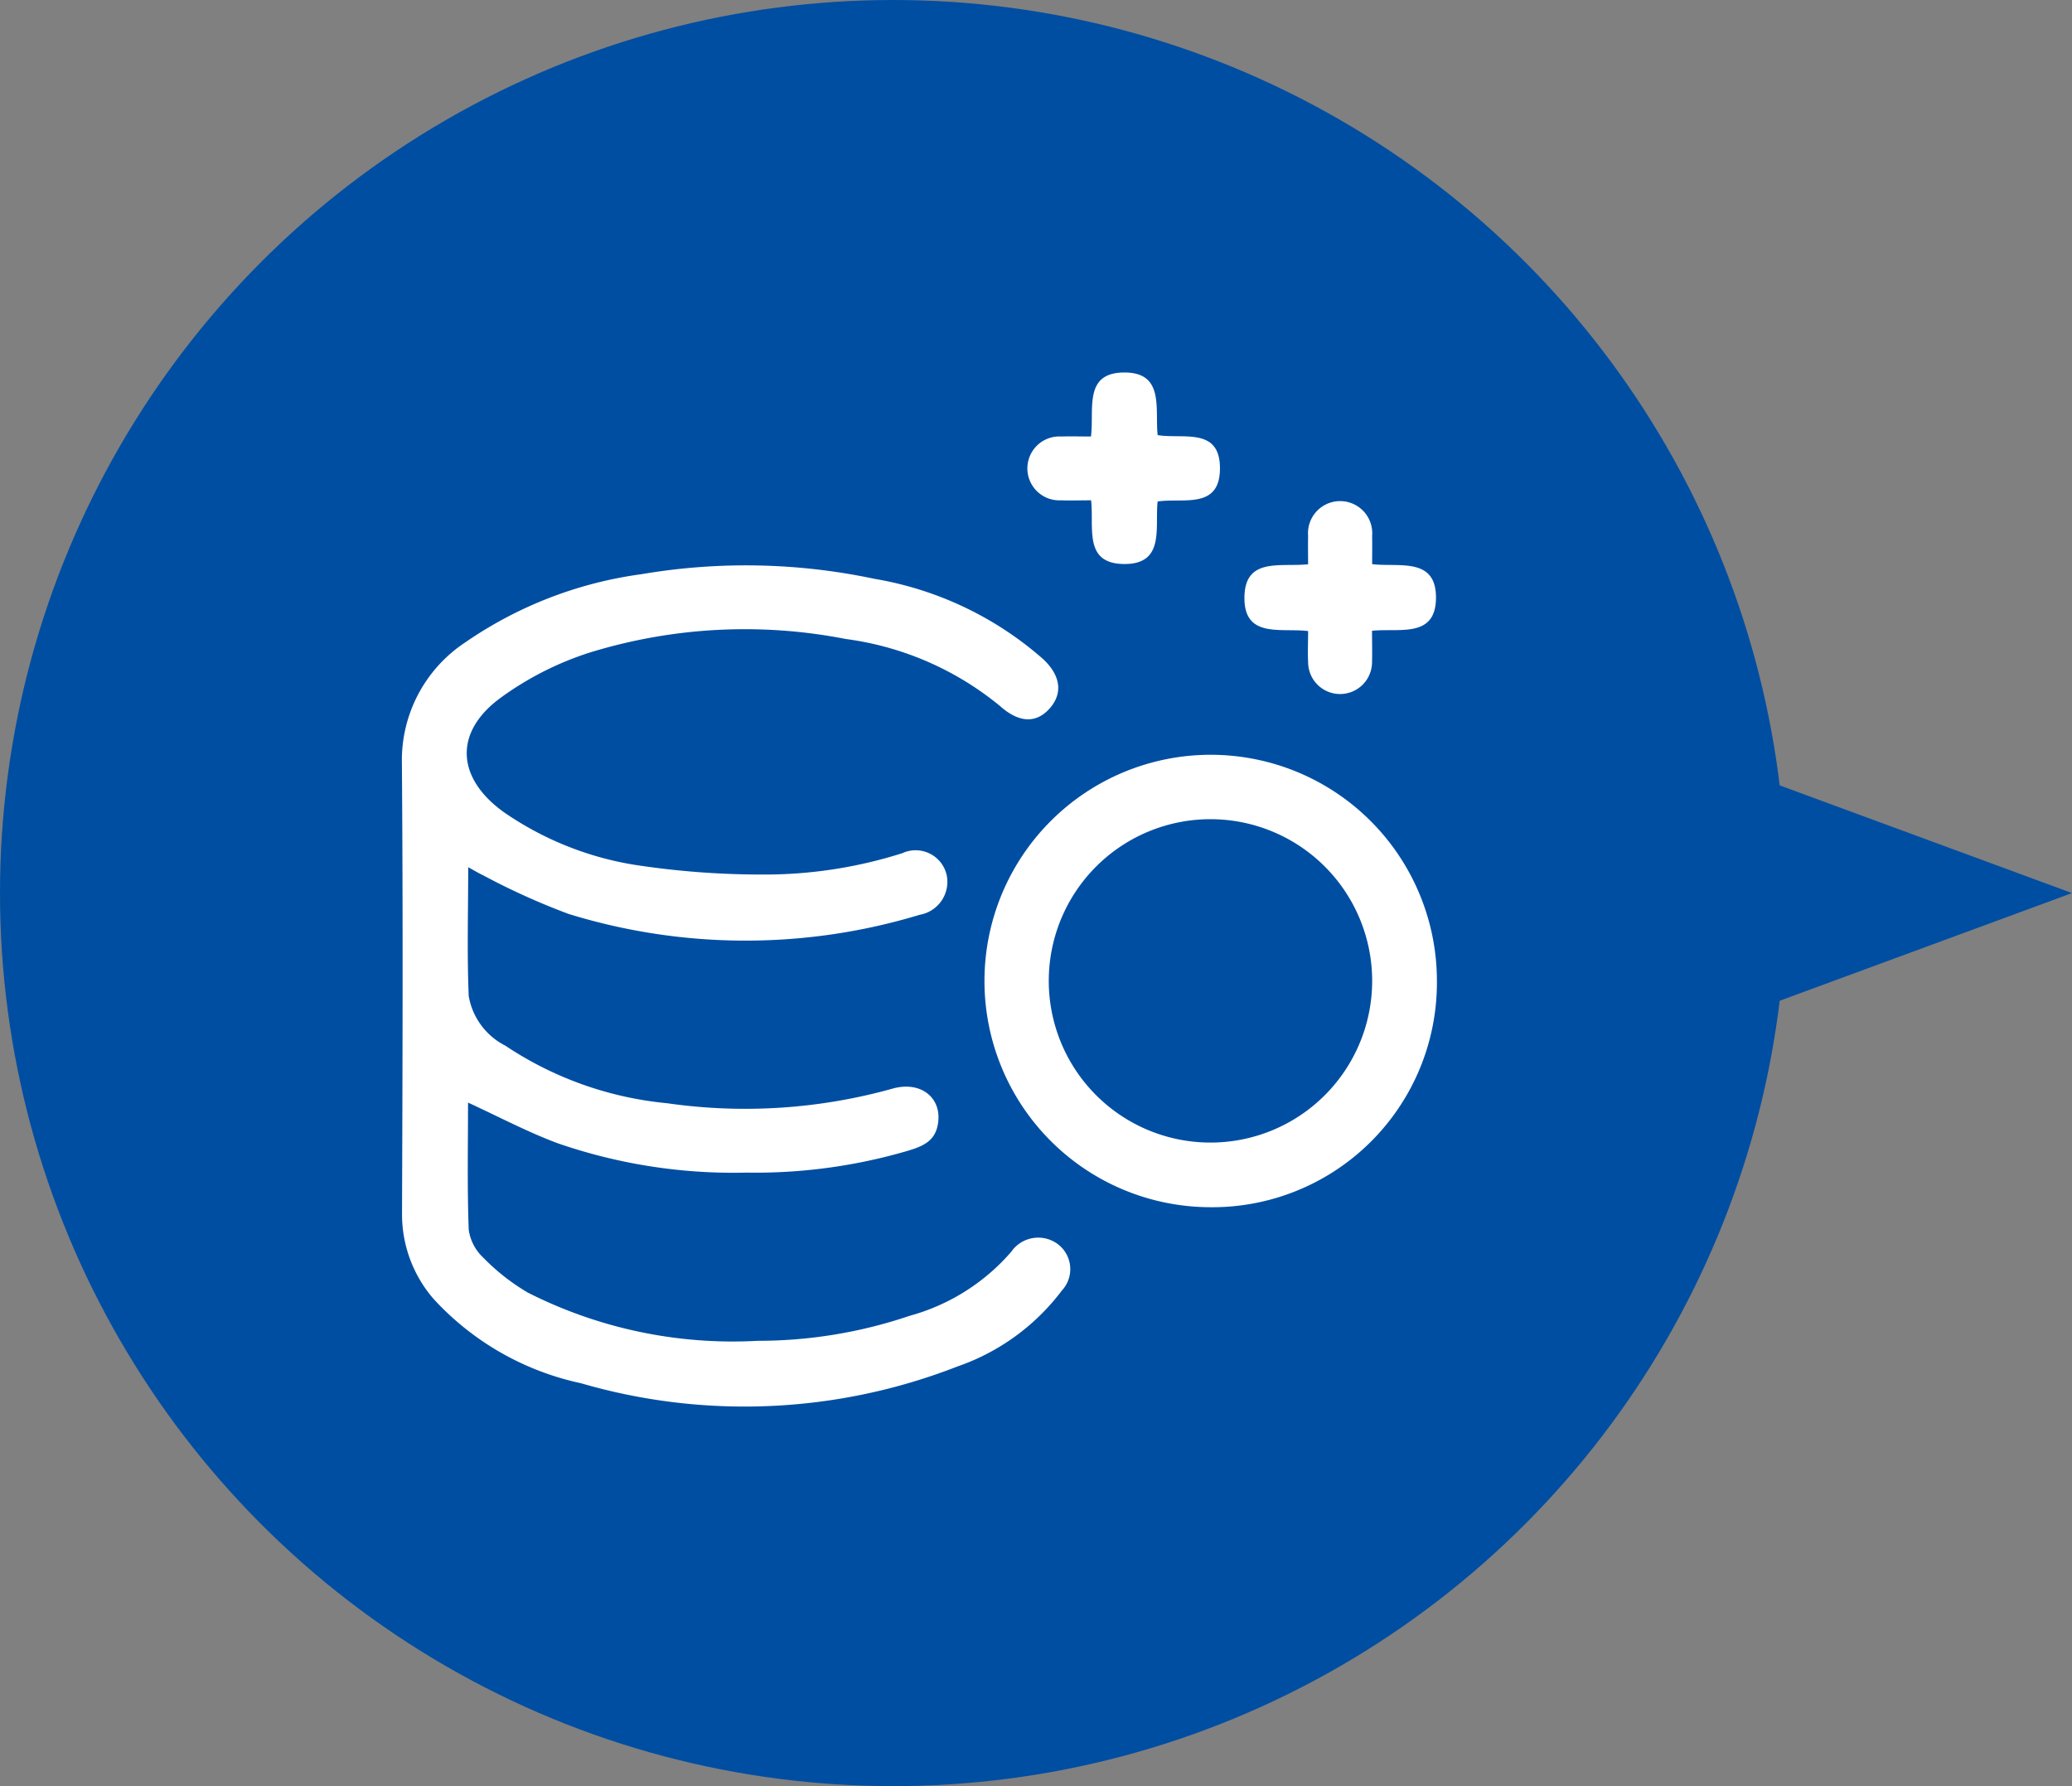
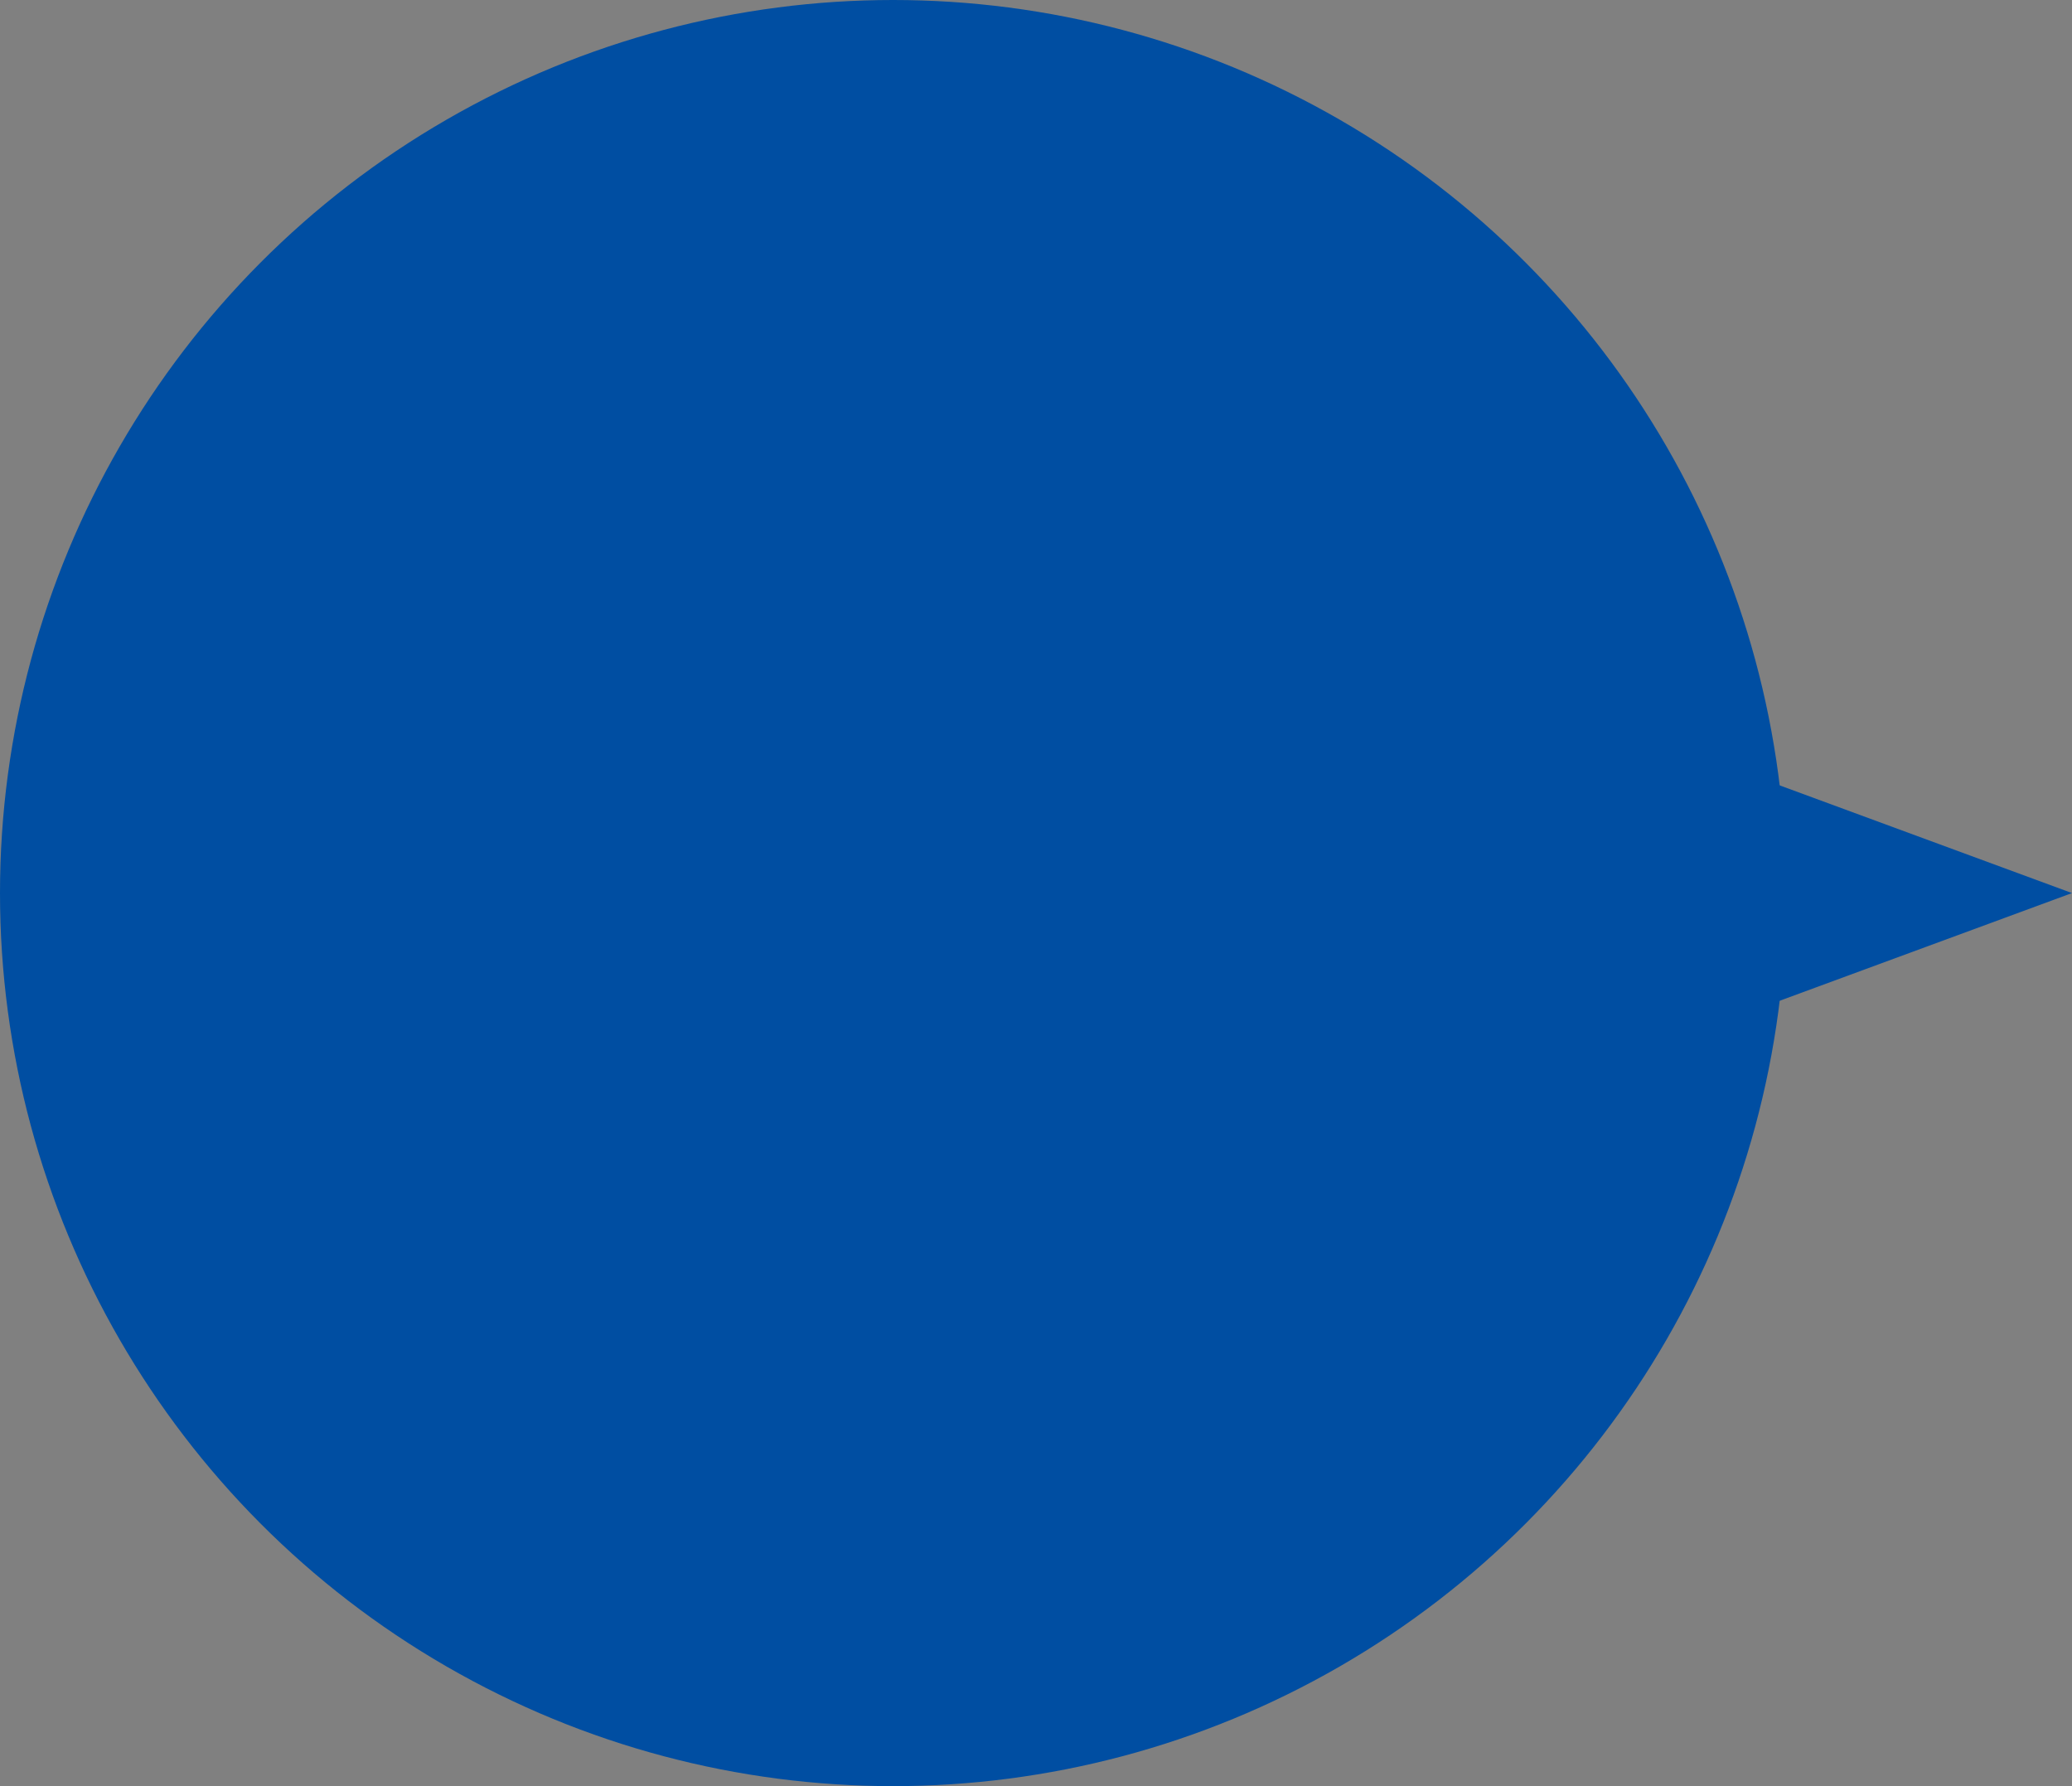
<svg xmlns="http://www.w3.org/2000/svg" id="グループ_26769" data-name="グループ 26769" width="92.8" height="80" viewBox="0 0 92.8 80">
  <rect x="0" y="0" width="92.8" height="80" fill="#808080" stroke="none" />
  <defs>
    <clipPath id="clip-path">
-       <rect id="長方形_1202" data-name="長方形 1202" width="46.357" height="46.316" fill="none" />
-     </clipPath>
+       </clipPath>
  </defs>
  <g id="dc_feature_icon5">
    <circle id="楕円形_228" data-name="楕円形 228" cx="40" cy="40" r="40" fill="#004ea2" />
    <path id="多角形_16" data-name="多角形 16" d="M5.6,0l5.6,15.2H0Z" transform="translate(92.8 34.4) rotate(90)" fill="#004ea2" />
  </g>
  <g id="グループ_26768" data-name="グループ 26768" transform="translate(18 16.684)">
    <g id="グループ_26767" data-name="グループ 26767" clip-path="url(#clip-path)">
      <path id="パス_30513" data-name="パス 30513" d="M2.97,22.162c0,1.979-.057,3.875.023,5.765A3.072,3.072,0,0,0,4.632,30.15a15.712,15.712,0,0,0,7.248,2.579,24.532,24.532,0,0,0,10.087-.652c1.342-.383,2.318.495,2.009,1.728-.17.675-.734.876-1.31,1.052a24.25,24.25,0,0,1-7.232.979,24.063,24.063,0,0,1-8.48-1.323C5.6,34.005,4.31,33.32,2.962,32.7c0,1.859-.04,3.778.031,5.692a2.118,2.118,0,0,0,.663,1.264,9.487,9.487,0,0,0,1.985,1.555,20.3,20.3,0,0,0,10.292,2.159,21.147,21.147,0,0,0,6.808-1.12,9.234,9.234,0,0,0,4.55-2.868,1.471,1.471,0,0,1,2.06-.362,1.406,1.406,0,0,1,.206,2.1,9.894,9.894,0,0,1-4.678,3.4,26.213,26.213,0,0,1-16.863.749,12.512,12.512,0,0,1-6.578-3.754A5.779,5.779,0,0,1,.006,37.645C.03,30.928.052,24.211,0,17.5A6.326,6.326,0,0,1,2.85,12.08a18.168,18.168,0,0,1,7.889-3.048,27.815,27.815,0,0,1,10.425.209,15.287,15.287,0,0,1,7.553,3.593c.826.772.891,1.6.234,2.278-.6.617-1.35.554-2.166-.176a13.681,13.681,0,0,0-6.905-3,23.553,23.553,0,0,0-11.5.618,14.019,14.019,0,0,0-3.95,2.01c-2.137,1.555-1.988,3.639.187,5.164a14.317,14.317,0,0,0,5.827,2.326,37.554,37.554,0,0,0,5.674.432,20.363,20.363,0,0,0,6.292-.956,1.427,1.427,0,0,1,1.993.995,1.5,1.5,0,0,1-1.216,1.765,26.871,26.871,0,0,1-15.72-.039,31.05,31.05,0,0,1-3.847-1.741c-.2-.093-.388-.209-.645-.349" transform="translate(0 0)" fill="#fff" />
      <path id="パス_30514" data-name="パス 30514" d="M36.156,37.386a10.132,10.132,0,1,1,10.2-10.128,10.061,10.061,0,0,1-10.2,10.128m7.3-10.149a7.242,7.242,0,0,0-14.484.024,7.242,7.242,0,1,0,14.484-.024" transform="translate(0 0)" fill="#fff" />
      <path id="パス_30515" data-name="パス 30515" d="M43.45,11.57c0,.527.014.961,0,1.394a1.431,1.431,0,1,1-2.862.012c-.024-.454,0-.912,0-1.395-1.226-.152-2.892.35-2.852-1.546.038-1.766,1.612-1.316,2.851-1.446,0-.426-.009-.848,0-1.27a1.439,1.439,0,1,1,2.868,0c.008.405,0,.809,0,1.265,1.2.144,2.876-.334,2.859,1.521-.016,1.805-1.64,1.339-2.86,1.462" transform="translate(0 0)" fill="#fff" />
      <path id="パス_30516" data-name="パス 30516" d="M33.849,2.805c1.138.186,2.79-.371,2.79,1.486s-1.648,1.316-2.792,1.486c-.127,1.176.346,2.839-1.543,2.8-1.778-.04-1.3-1.626-1.436-2.852-.454,0-.906.015-1.357,0a1.431,1.431,0,1,1,.018-2.858c.43-.014.862,0,1.333,0C31.016,1.67,30.516.027,32.318,0c1.861-.027,1.4,1.643,1.531,2.805" transform="translate(0 0)" fill="#fff" />
    </g>
  </g>
</svg>